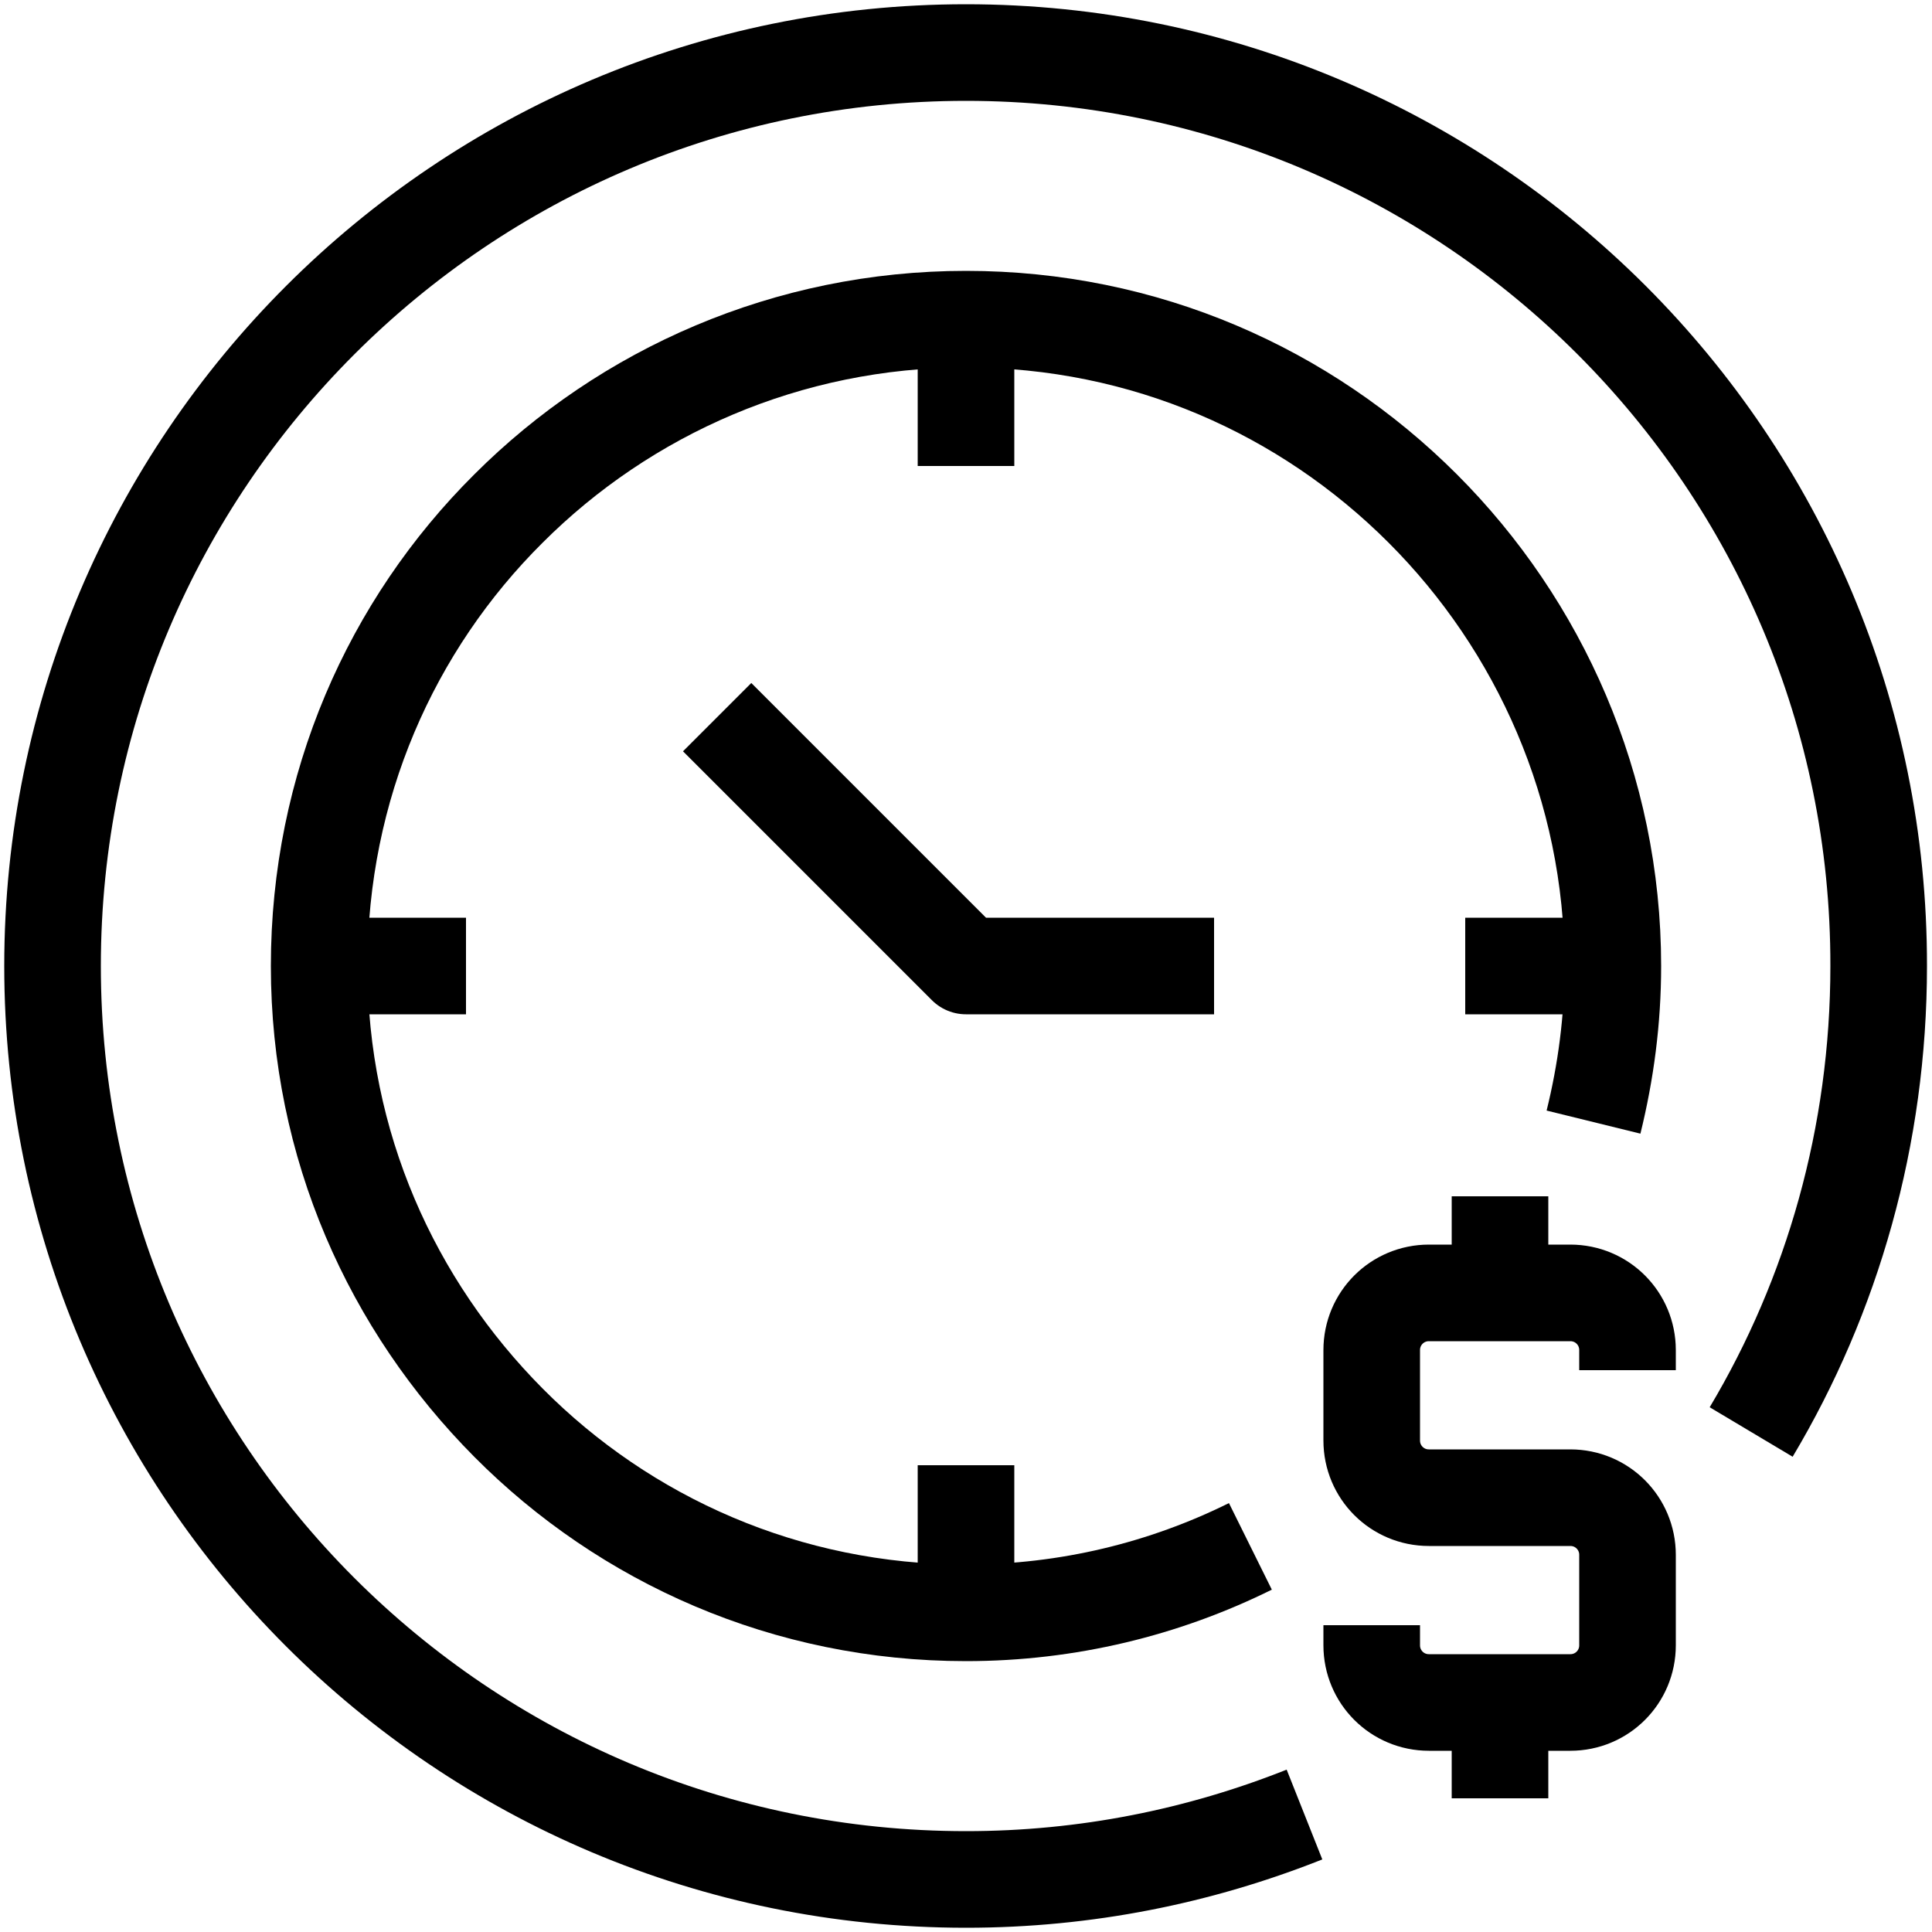
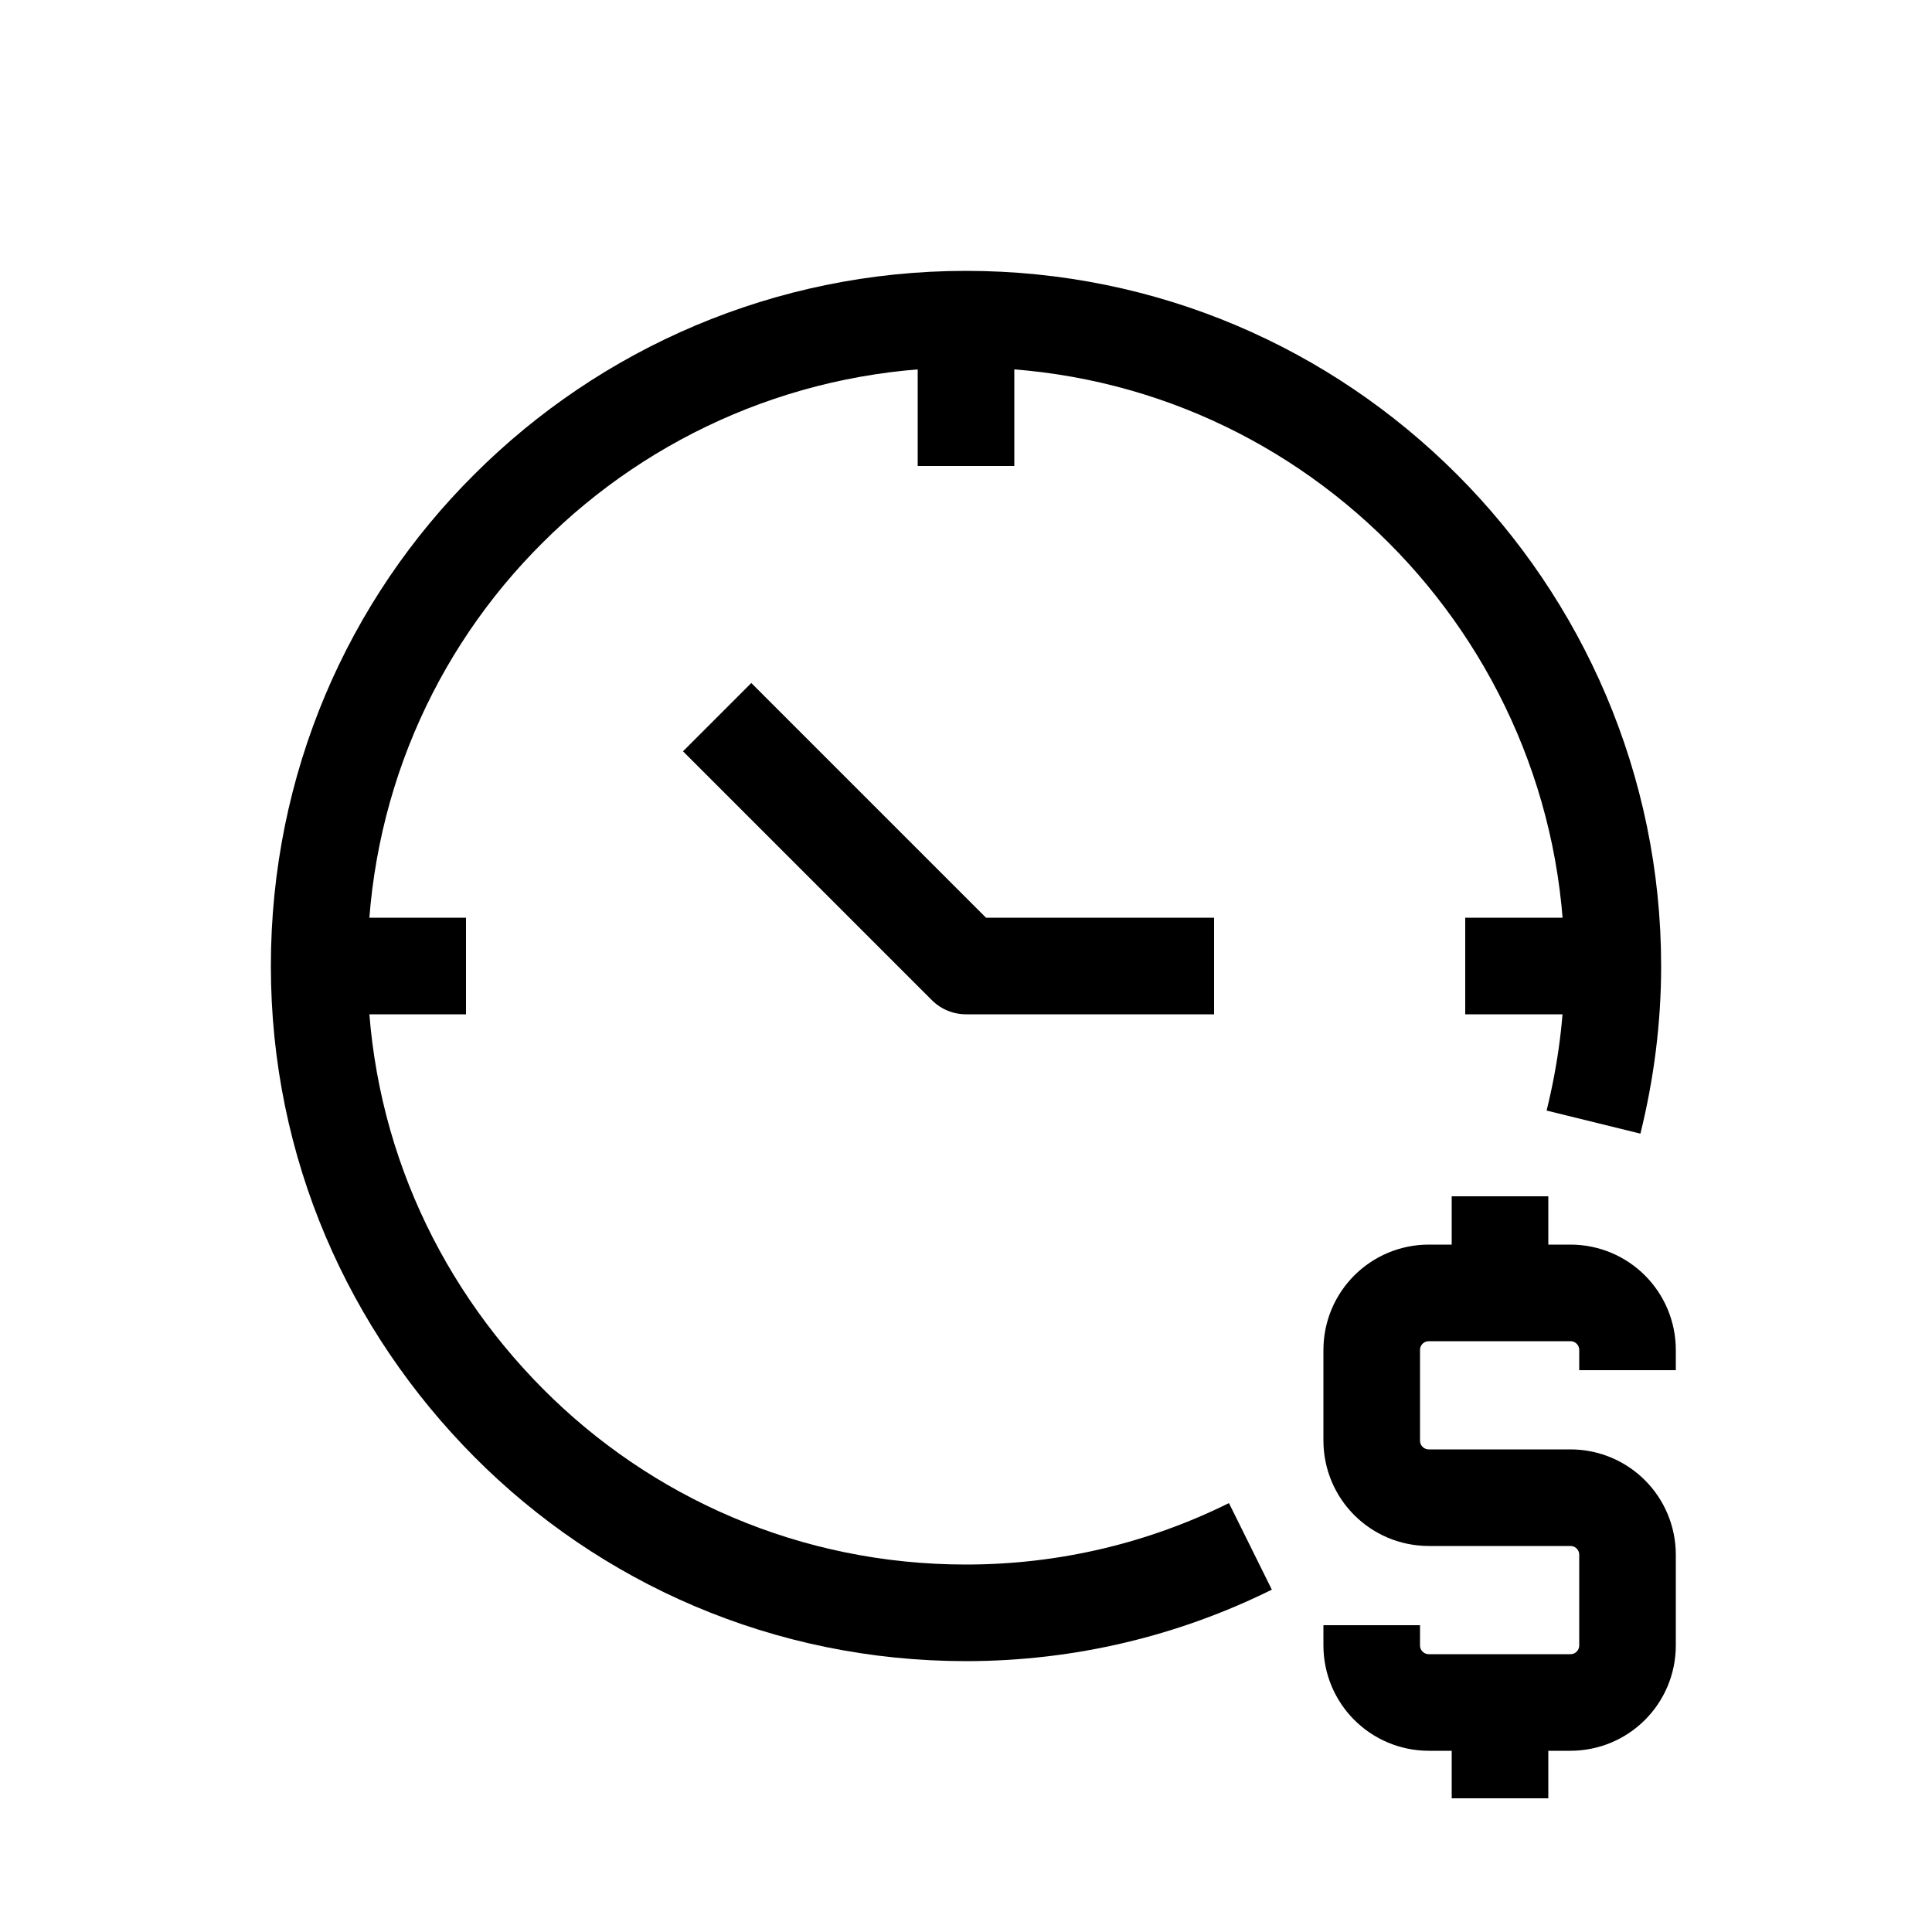
<svg xmlns="http://www.w3.org/2000/svg" id="Layer_1" width="25" height="25" viewBox="0 0 25 25">
  <defs>
    <style>.cls-1{fill:none;stroke:#000;stroke-linejoin:round;stroke-width:1.25px;}</style>
  </defs>
  <g>
    <g>
      <g>
-         <line class="cls-1" x1="12.5" y1="20.87" x2="12.5" y2="18.96" />
        <line class="cls-1" x1="12.5" y1="6.03" x2="12.5" y2="4.13" />
      </g>
      <g>
        <line class="cls-1" x1="18.96" y1="12.5" x2="20.86" y2="12.5" />
        <line class="cls-1" x1="4.13" y1="12.5" x2="6.03" y2="12.5" />
      </g>
    </g>
    <path class="cls-1" d="M20.62,14.52c.16-.65,.25-1.32,.25-2.02,0-2.31-.95-4.41-2.46-5.92-1.52-1.52-3.6-2.45-5.91-2.45s-4.41,.94-5.92,2.45c-1.52,1.51-2.45,3.6-2.45,5.92s.94,4.39,2.45,5.91c1.51,1.52,3.6,2.46,5.92,2.46,1.32,0,2.57-.31,3.68-.86" />
-     <path class="cls-1" d="M22.66,18.53c1.05-1.76,1.65-3.83,1.65-6.03C24.32,5.97,19.02,.68,12.5,.68S.68,5.97,.68,12.5s5.29,11.82,11.82,11.82c1.55,0,3.02-.3,4.38-.84" />
    <polyline class="cls-1" points="9.28 9.28 12.5 12.5 15.71 12.5" />
  </g>
  <path class="cls-1" d="M17.75,21.03v.26c0,.41,.33,.74,.74,.74h1.83c.41,0,.74-.33,.74-.74v-1.17c0-.41-.33-.74-.74-.74h-1.83c-.41,0-.74-.33-.74-.74v-1.17c0-.41,.33-.74,.74-.74h1.83c.41,0,.74,.33,.74,.74v.26" />
  <line class="cls-1" x1="19.41" y1="22.02" x2="19.41" y2="23.27" />
  <line class="cls-1" x1="19.41" y1="15.48" x2="19.41" y2="16.72" />
</svg>